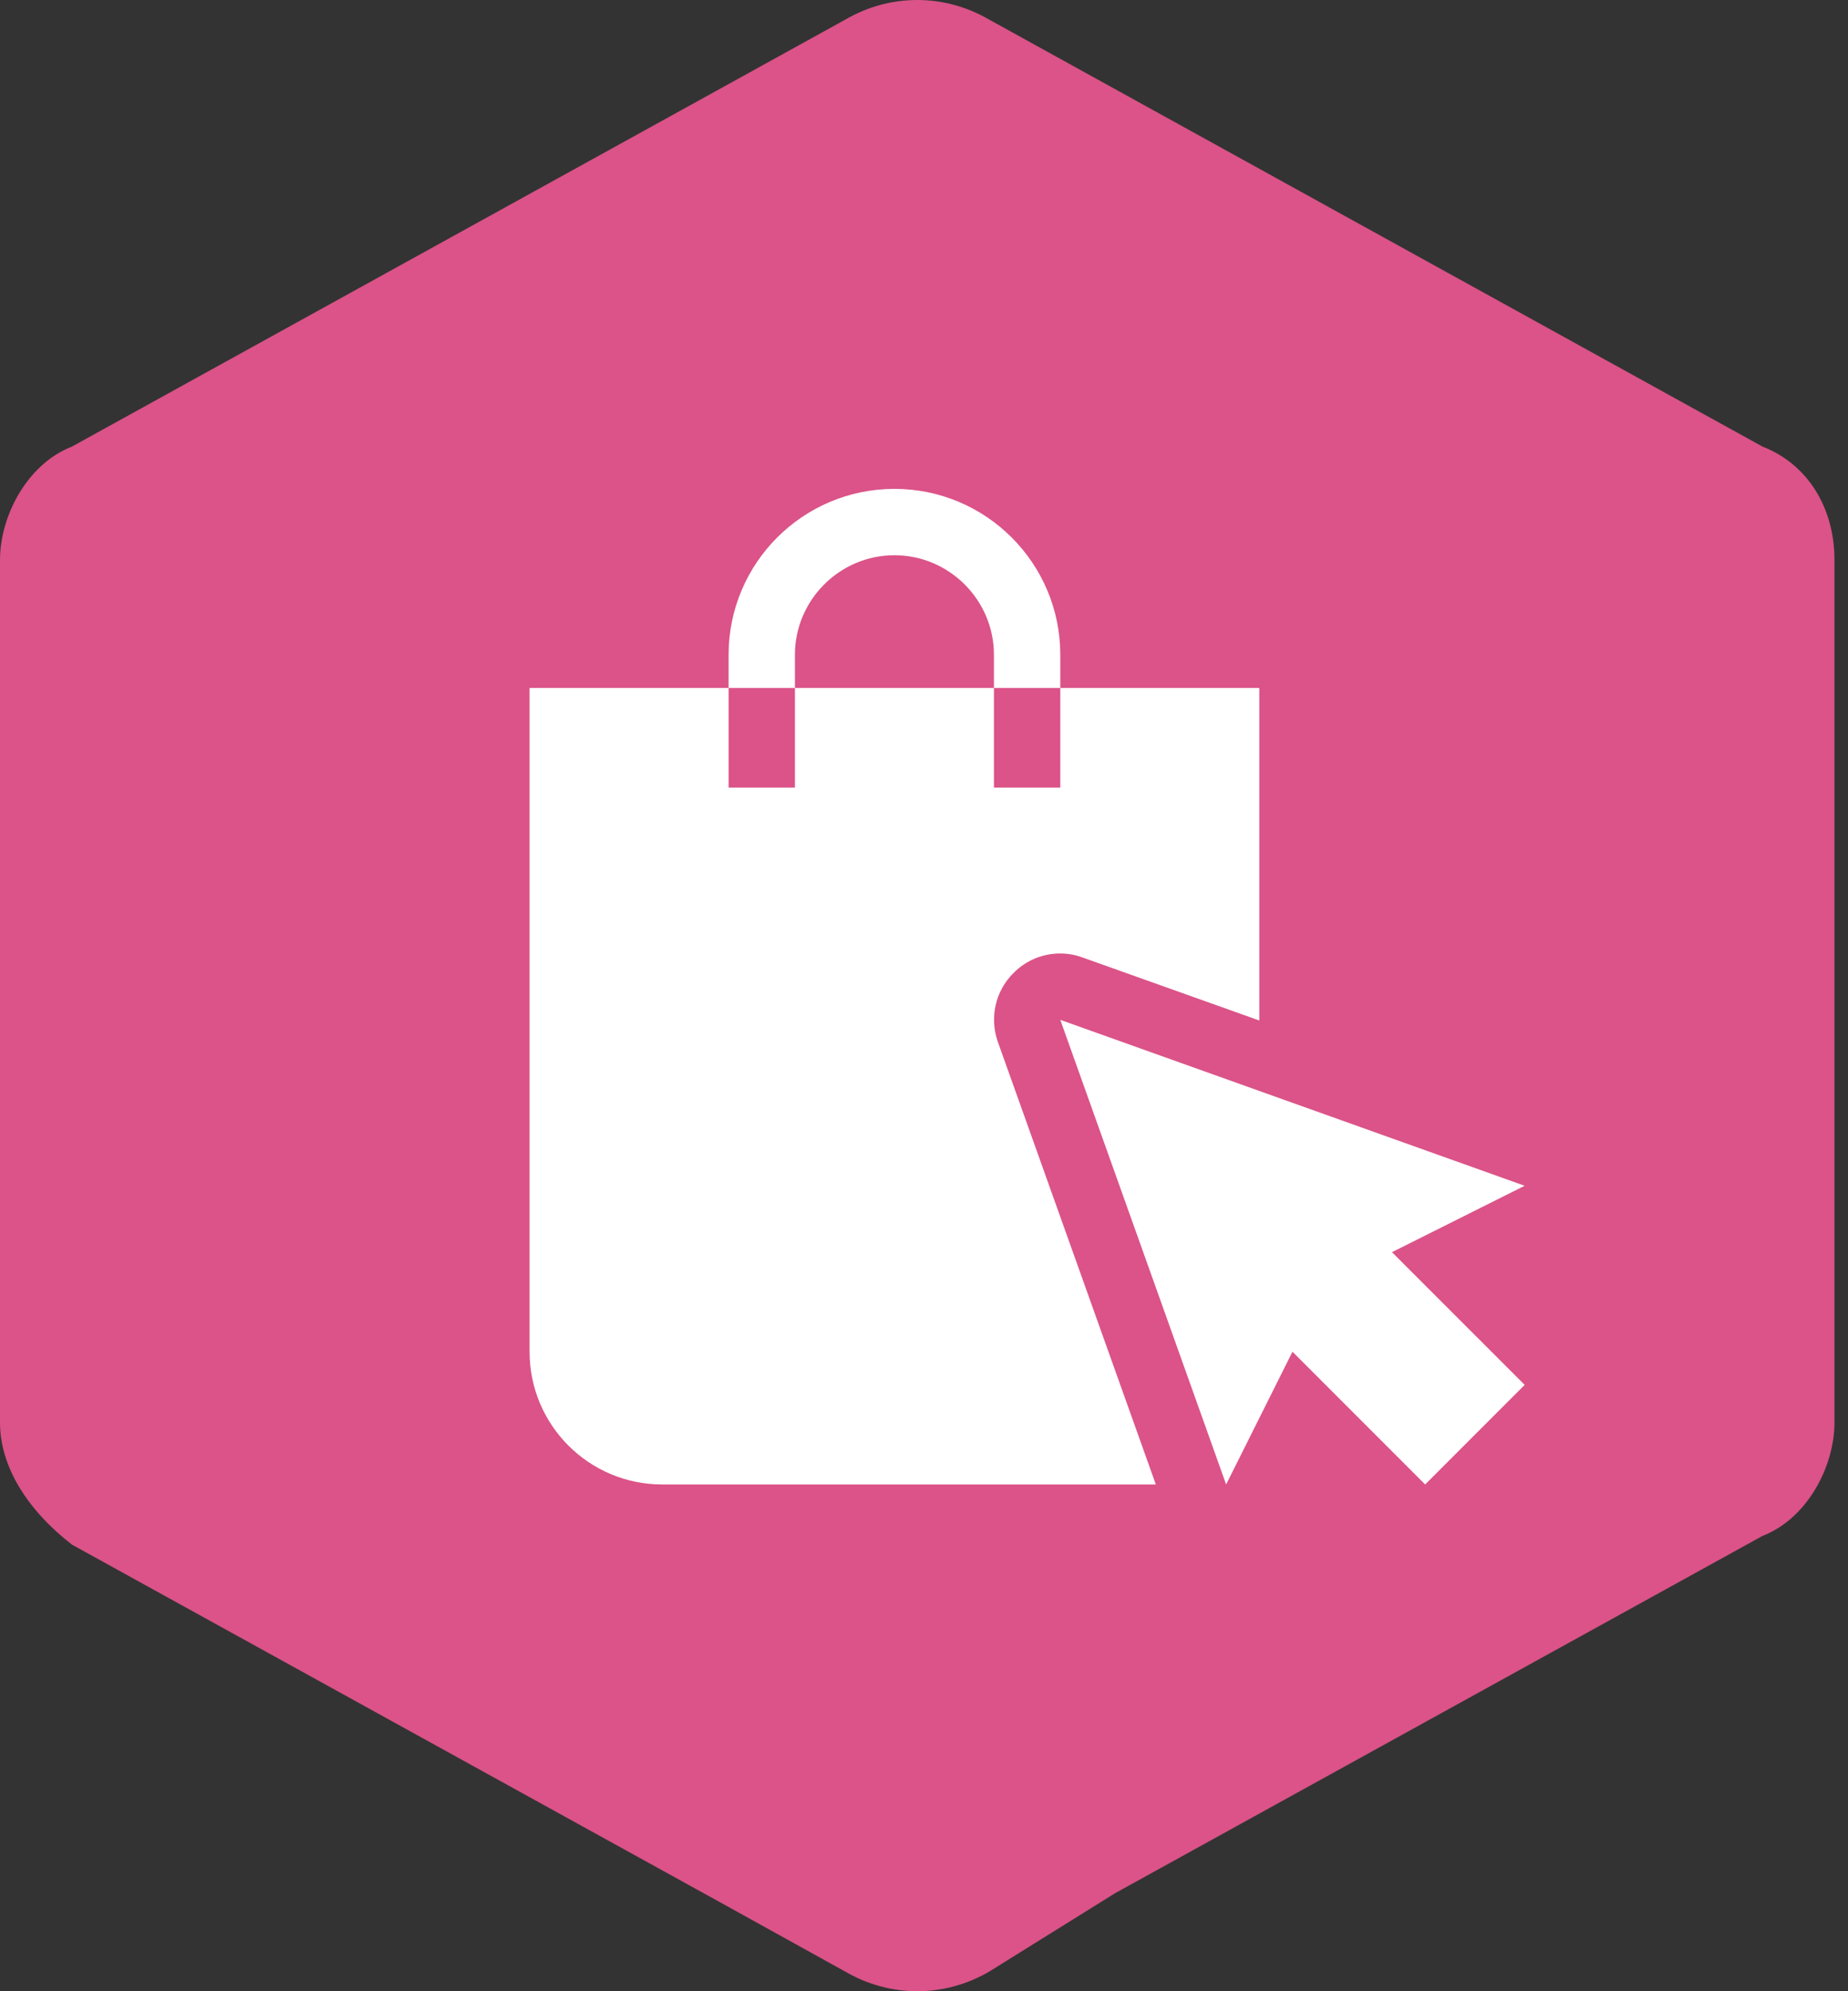
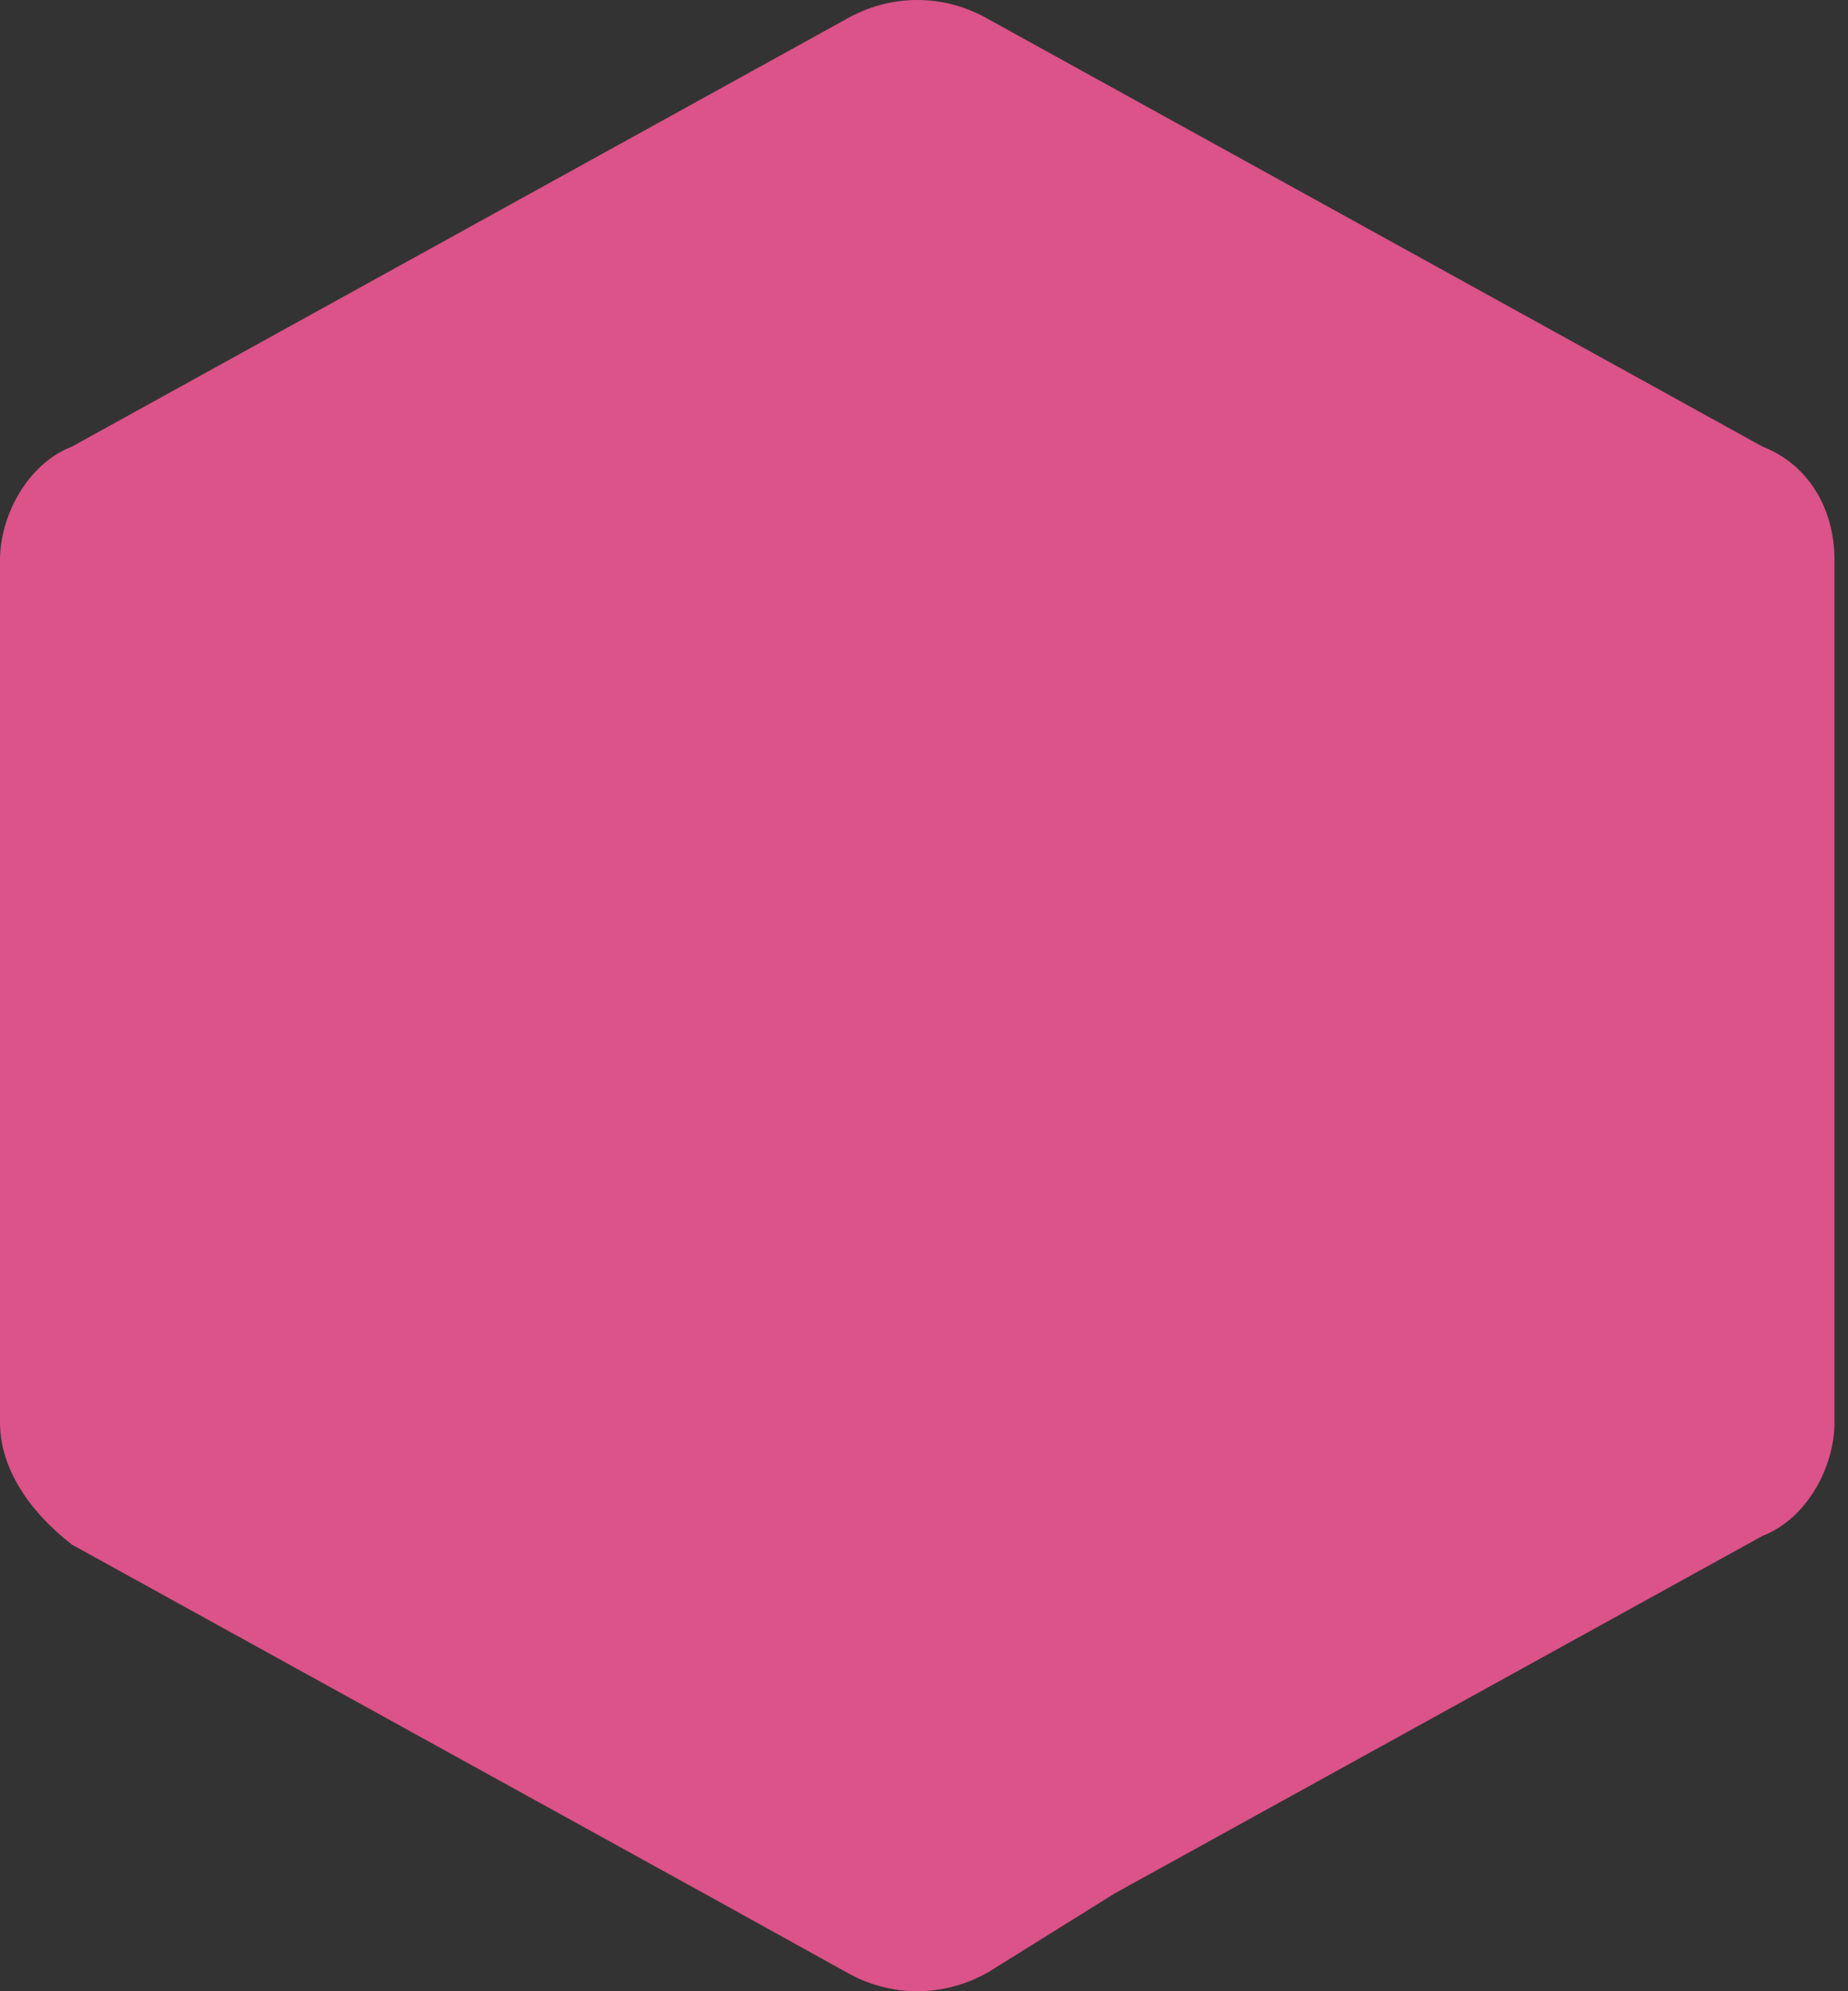
<svg xmlns="http://www.w3.org/2000/svg" width="65" height="70" viewBox="0 0 65 70" fill="none">
  <rect x="0" y="0" width="65" height="70" fill="#333333" stroke="none" />
-   <path d="M64.524 19.683V50.011C64.524 51.543 63.575 53.381 61.994 53.993L39.221 66.554L34.792 69.311C33.211 70.23 31.313 70.23 29.732 69.311L25.304 66.86L2.53 54.3C0.949 53.074 0 51.543 0 50.011V19.683C0 18.151 0.949 16.313 2.53 15.7L29.732 0.689C31.313 -0.23 33.211 -0.23 34.792 0.689L61.994 15.7C63.575 16.313 64.524 17.845 64.524 19.683Z" fill="#DB5388" />
-   <path d="M35.648 34.207C35.007 34.837 34.797 35.783 35.1 36.634L40.654 52.185H23.294C20.715 52.185 18.627 50.097 18.627 47.519V24.186H25.627V27.686H27.96V24.186H34.96V27.686H37.294V24.186H44.294V35.875L38.075 33.659C37.819 33.566 37.562 33.519 37.294 33.519C36.687 33.519 36.092 33.752 35.648 34.207ZM31.46 17.186C28.241 17.186 25.627 19.799 25.627 23.019V24.186H27.96V23.019C27.96 21.093 29.535 19.519 31.46 19.519C33.385 19.519 34.96 21.093 34.96 23.019V24.186H37.294V23.019C37.294 19.799 34.68 17.186 31.46 17.186ZM48.96 44.019L53.627 41.685L37.294 35.852L43.127 52.185L45.46 47.519L50.127 52.185L53.627 48.685L48.96 44.019Z" fill="white" />
+   <path d="M64.524 19.683V50.011C64.524 51.543 63.575 53.381 61.994 53.993L39.221 66.554L34.792 69.311C33.211 70.23 31.313 70.23 29.732 69.311L25.304 66.86L2.53 54.3C0.949 53.074 0 51.543 0 50.011V19.683C0 18.151 0.949 16.313 2.53 15.7L29.732 0.689C31.313 -0.23 33.211 -0.23 34.792 0.689L61.994 15.7C63.575 16.313 64.524 17.845 64.524 19.683" fill="#DB5388" />
</svg>